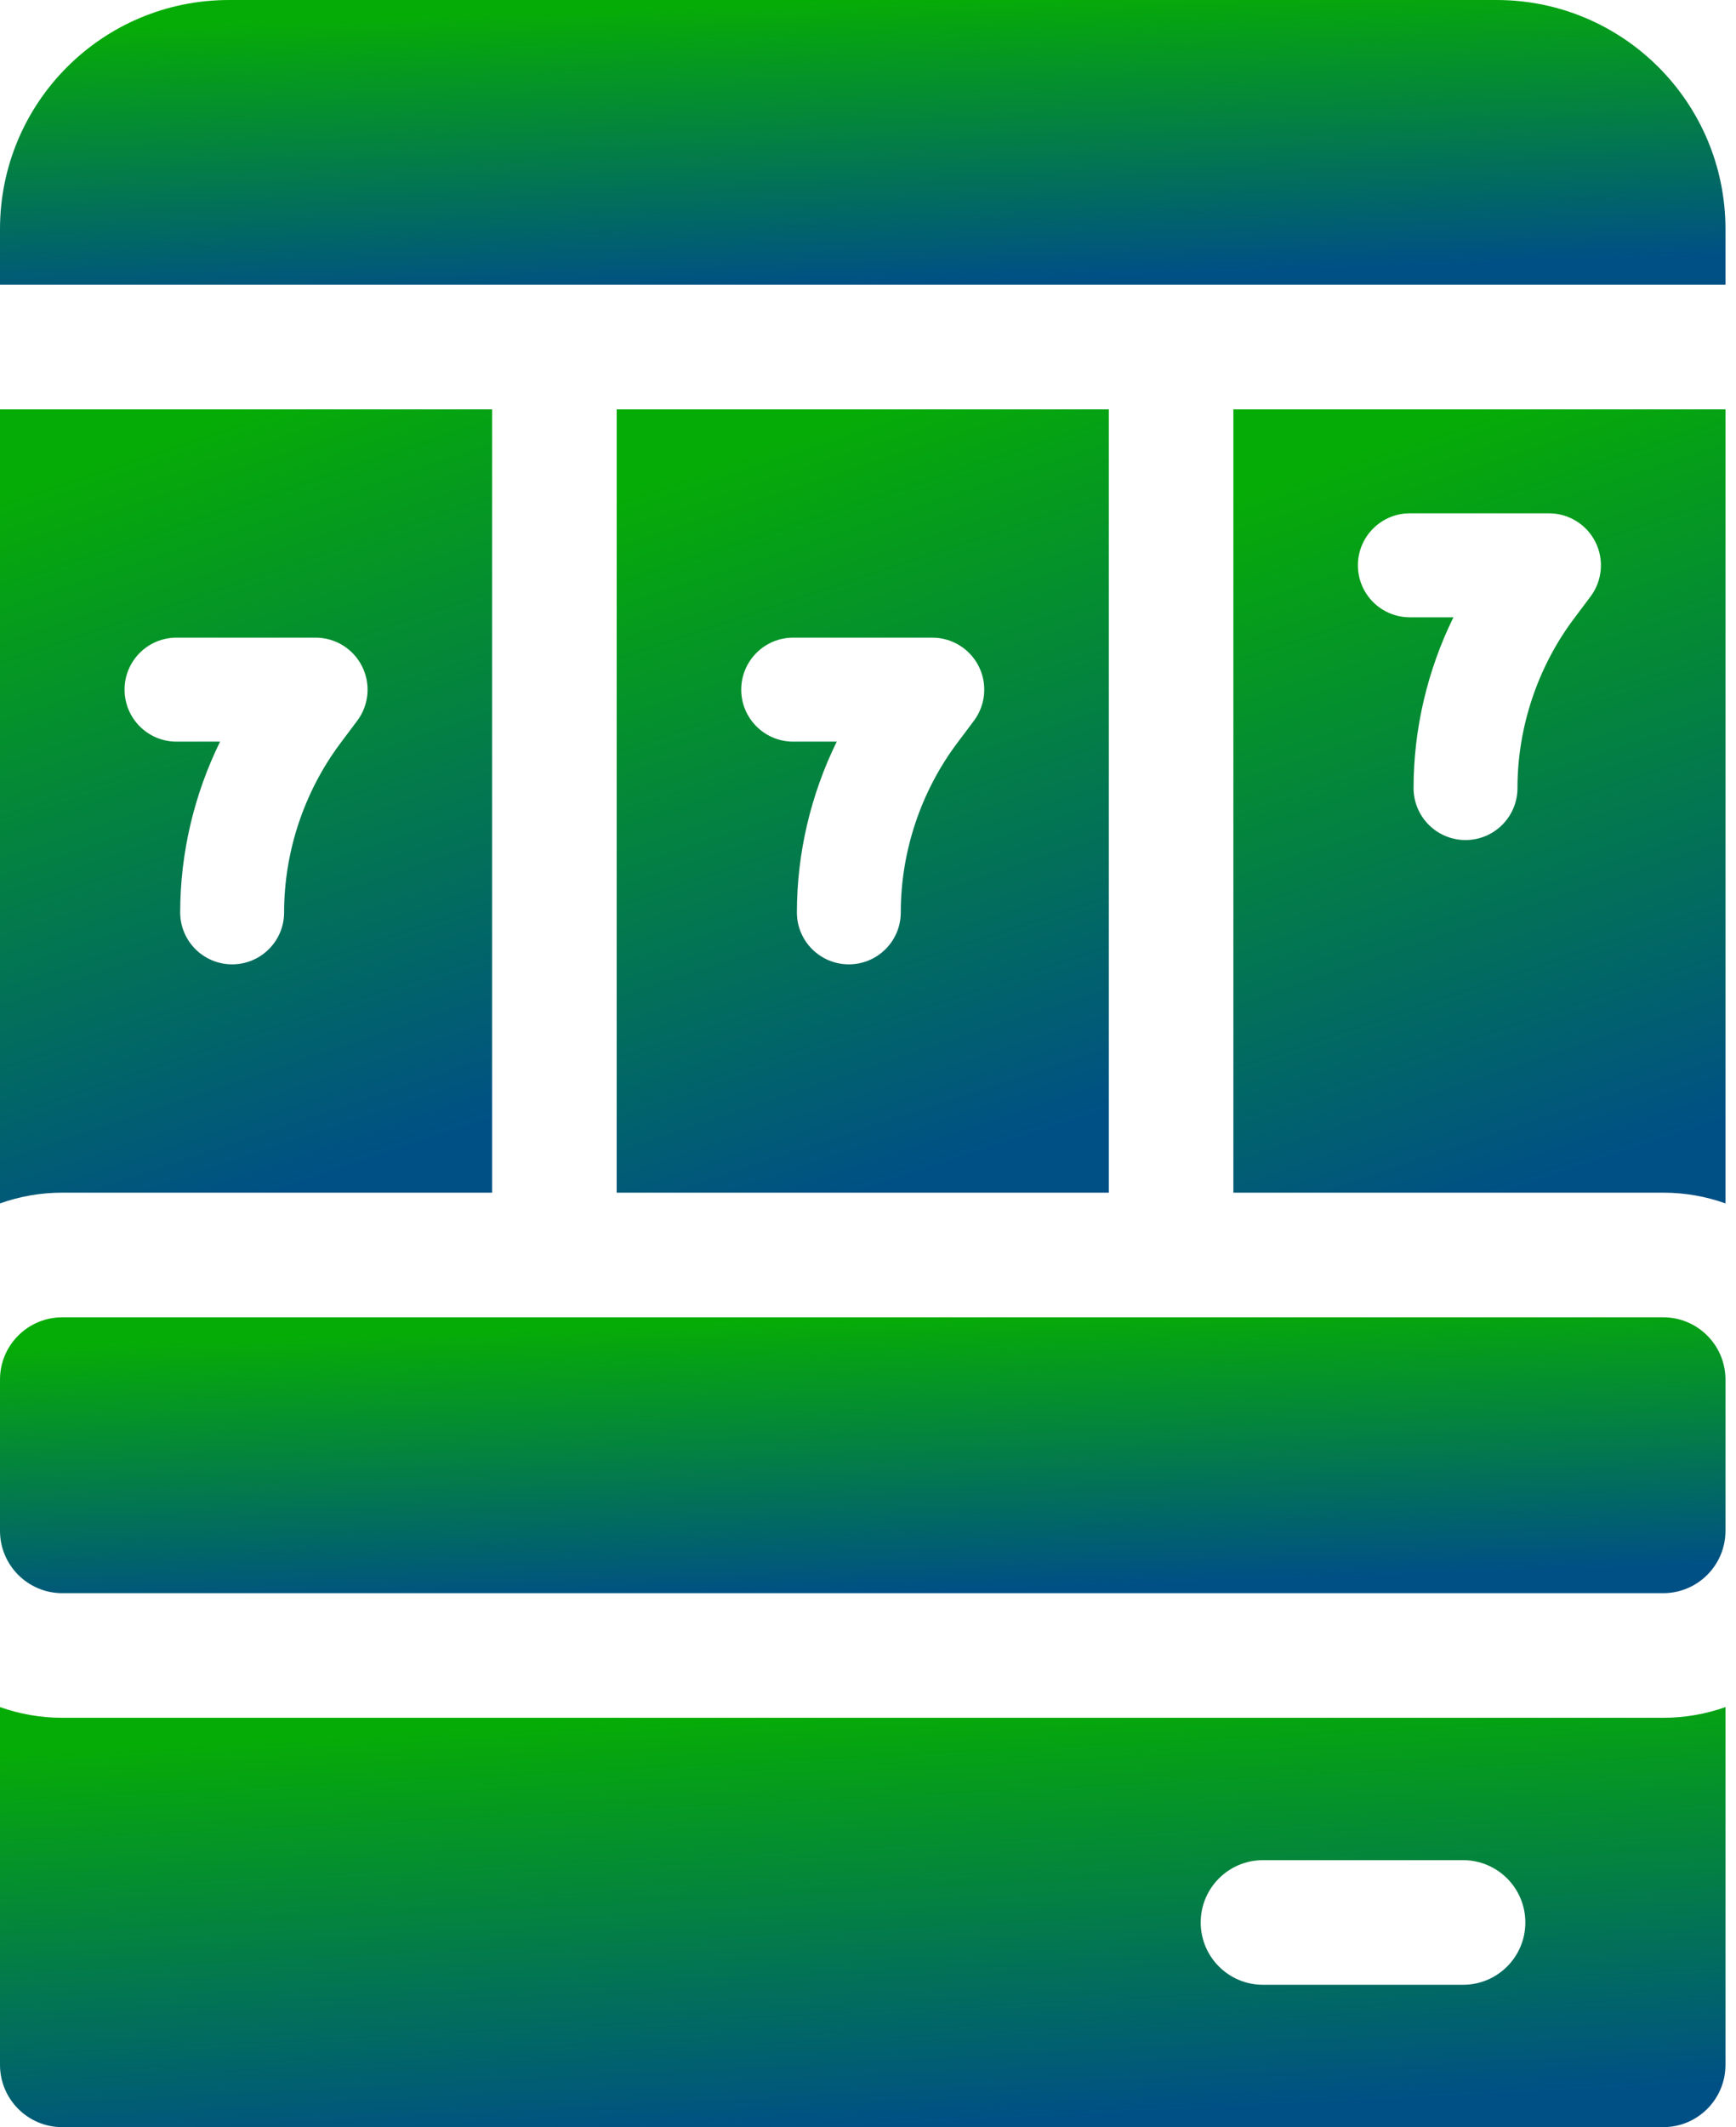
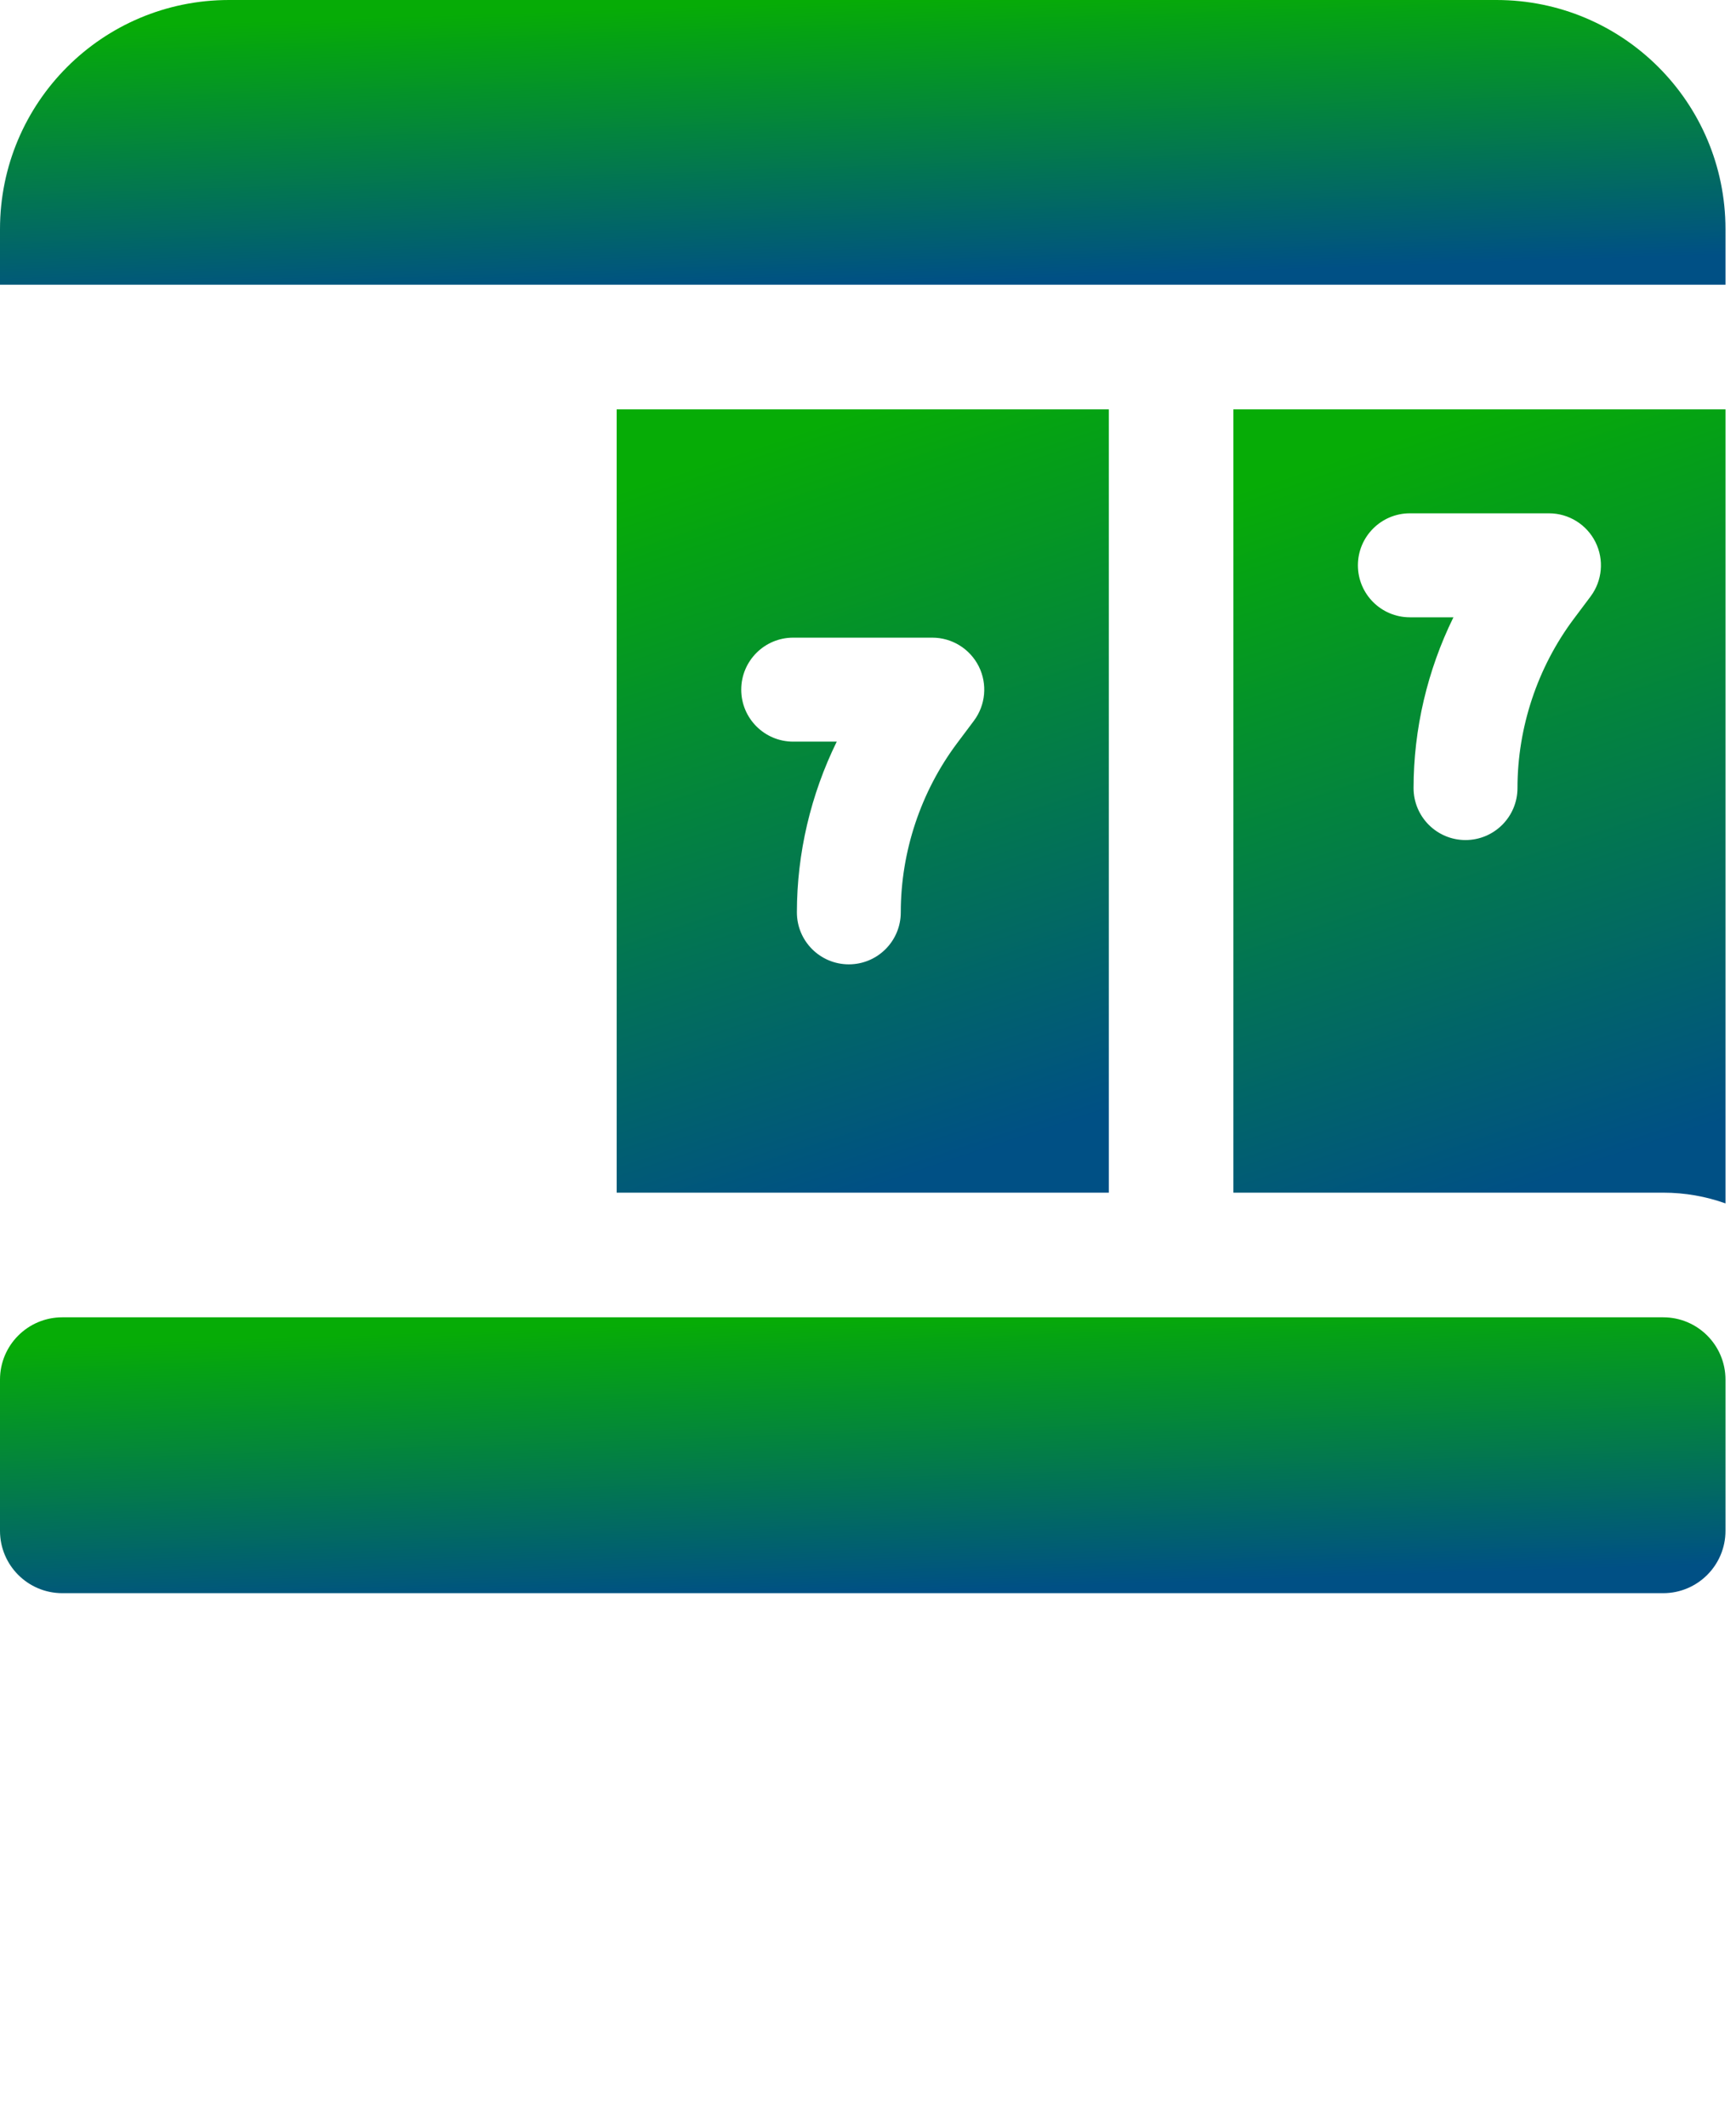
<svg xmlns="http://www.w3.org/2000/svg" width="49" height="60" viewBox="0 0 49 60" fill="none">
-   <path d="M1.758 48.453C1.142 48.453 0.55 48.346 0 48.151V58.242C0 59.213 0.787 60 1.758 60H46.946C47.916 60 48.703 59.213 48.703 58.242V48.151C48.153 48.346 47.562 48.453 46.946 48.453H1.758ZM41.297 55.984H35.648C34.677 55.984 33.891 55.197 33.891 54.227C33.891 53.256 34.677 52.469 35.648 52.469H41.297C42.268 52.469 43.054 53.256 43.054 54.227C43.054 55.197 42.268 55.984 41.297 55.984Z" fill="url(#paint0_linear)" />
  <path d="M46.946 37.157H1.758C0.787 37.157 0 37.944 0 38.914V43.18C0 44.15 0.787 44.938 1.758 44.938H46.946C47.916 44.938 48.703 44.15 48.703 43.18V38.914C48.703 37.944 47.916 37.157 46.946 37.157Z" fill="url(#paint1_linear)" />
  <path d="M42.238 0H6.465C2.888 0 0 2.894 0 6.465V8.031H48.703V6.465C48.703 2.889 45.809 0 42.238 0Z" fill="url(#paint2_linear)" />
-   <path d="M13.89 33.641V11.547H0V33.944C0.55 33.748 1.141 33.641 1.758 33.641H13.89ZM4.982 17.986H8.909C9.464 17.986 9.972 18.3 10.22 18.797C10.469 19.293 10.415 19.888 10.082 20.332L9.611 20.96C8.584 22.329 8.019 24.024 8.019 25.735C8.019 26.545 7.363 27.201 6.552 27.201C5.743 27.201 5.086 26.545 5.086 25.735C5.086 24.068 5.479 22.411 6.212 20.919H4.982C4.172 20.919 3.516 20.262 3.516 19.452C3.516 18.642 4.172 17.986 4.982 17.986Z" fill="url(#paint3_linear)" />
  <path d="M17.406 11.547V33.641H31.297V11.547H17.406ZM27.488 20.332L27.017 20.96C25.99 22.329 25.425 24.024 25.425 25.735C25.425 26.545 24.769 27.201 23.959 27.201C23.149 27.201 22.493 26.545 22.493 25.735C22.493 24.068 22.885 22.411 23.618 20.919H22.388C21.578 20.919 20.922 20.262 20.922 19.453C20.922 18.643 21.578 17.986 22.388 17.986H26.315C26.87 17.986 27.378 18.3 27.627 18.797C27.875 19.293 27.821 19.888 27.488 20.332Z" fill="url(#paint4_linear)" />
  <path d="M48.703 11.547H34.813V33.641H46.946C47.562 33.641 48.154 33.748 48.703 33.944V11.547ZM44.894 16.826L44.423 17.454C43.397 18.822 42.832 20.518 42.832 22.228C42.832 23.038 42.175 23.695 41.365 23.695C40.555 23.695 39.899 23.038 39.899 22.228C39.899 20.561 40.291 18.904 41.024 17.412H39.794C38.985 17.412 38.328 16.756 38.328 15.946C38.328 15.136 38.985 14.479 39.794 14.479H43.721C44.277 14.479 44.785 14.793 45.033 15.29C45.281 15.787 45.228 16.381 44.894 16.826Z" fill="url(#paint5_linear)" />
  <defs>
    <linearGradient id="paint0_linear" x1="24.352" y1="48.151" x2="24.95" y2="59.97" gradientUnits="userSpaceOnUse">
      <stop stop-color="#06AC06" />
      <stop offset="1" stop-color="#005085" />
    </linearGradient>
    <linearGradient id="paint1_linear" x1="24.352" y1="37.157" x2="24.61" y2="44.929" gradientUnits="userSpaceOnUse">
      <stop stop-color="#06AC06" />
      <stop offset="1" stop-color="#005085" />
    </linearGradient>
    <linearGradient id="paint2_linear" x1="24.352" y1="-4.79839e-08" x2="24.627" y2="8.022" gradientUnits="userSpaceOnUse">
      <stop stop-color="#06AC06" />
      <stop offset="1" stop-color="#005085" />
    </linearGradient>
    <linearGradient id="paint3_linear" x1="6.945" y1="11.547" x2="13.701" y2="31.677" gradientUnits="userSpaceOnUse">
      <stop stop-color="#06AC06" />
      <stop offset="1" stop-color="#005085" />
    </linearGradient>
    <linearGradient id="paint4_linear" x1="24.352" y1="11.547" x2="30.944" y2="31.459" gradientUnits="userSpaceOnUse">
      <stop stop-color="#06AC06" />
      <stop offset="1" stop-color="#005085" />
    </linearGradient>
    <linearGradient id="paint5_linear" x1="41.758" y1="11.547" x2="48.514" y2="31.677" gradientUnits="userSpaceOnUse">
      <stop stop-color="#06AC06" />
      <stop offset="1" stop-color="#005085" />
    </linearGradient>
  </defs>
</svg>